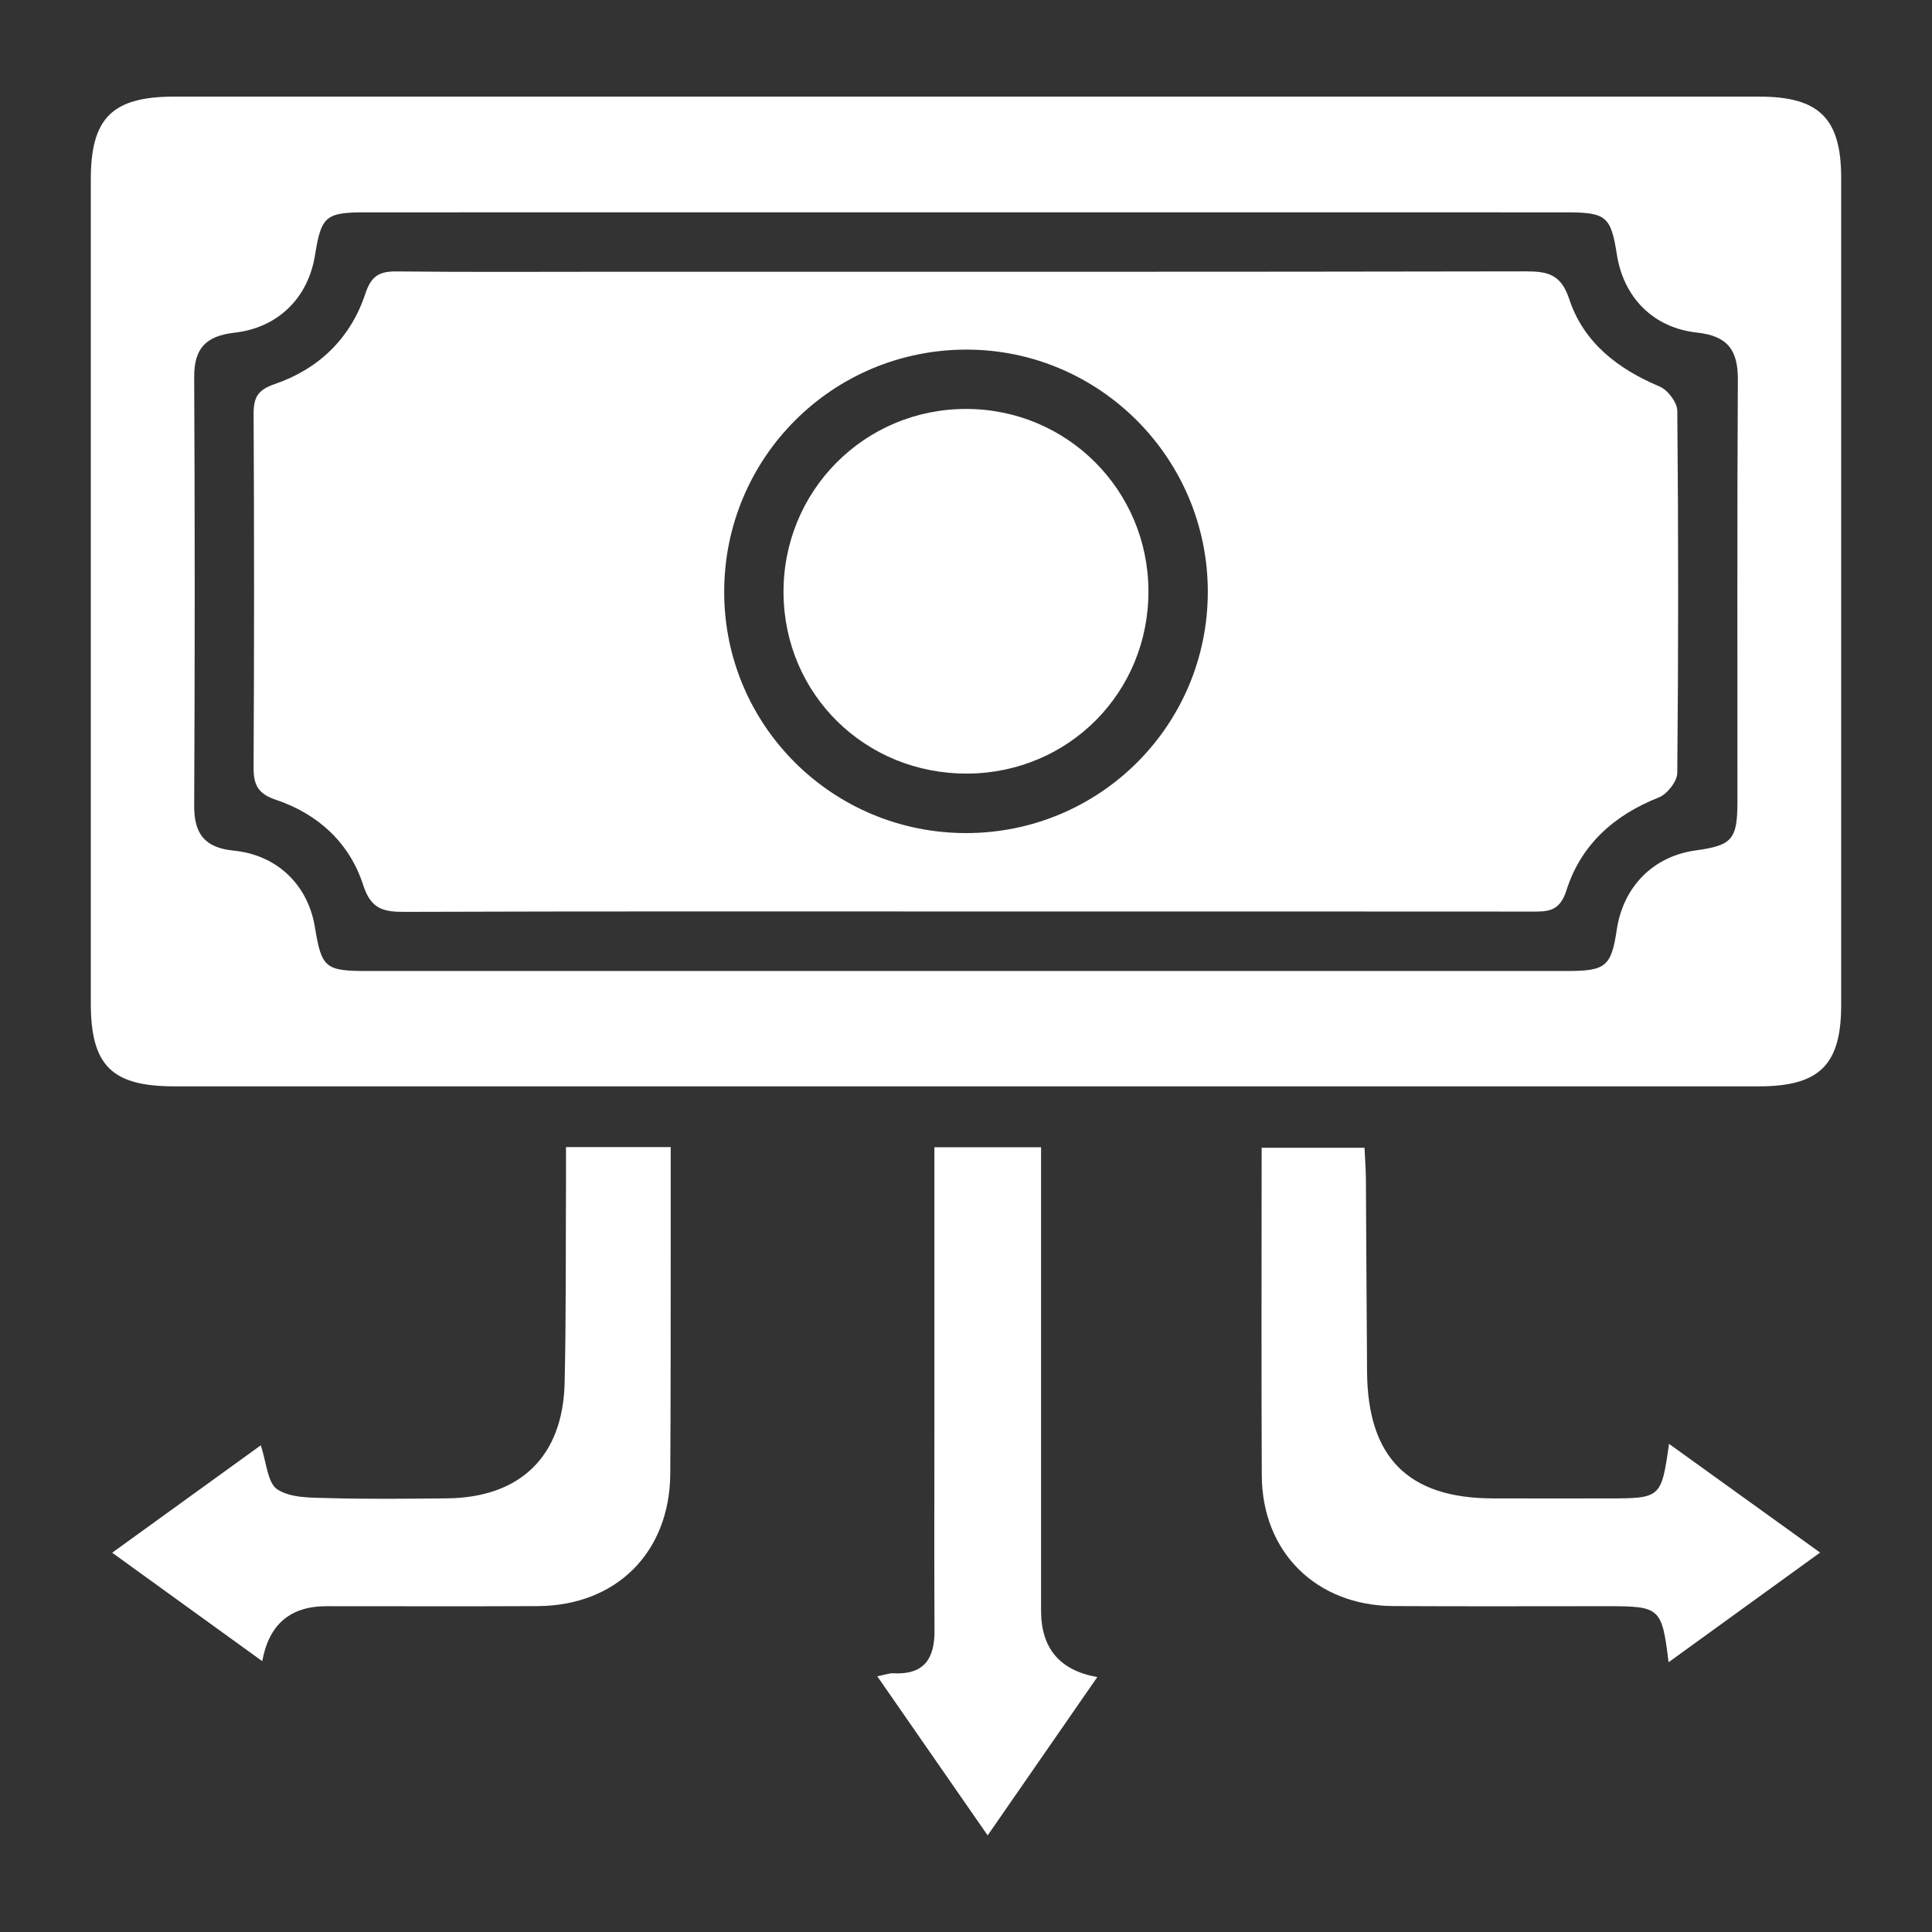
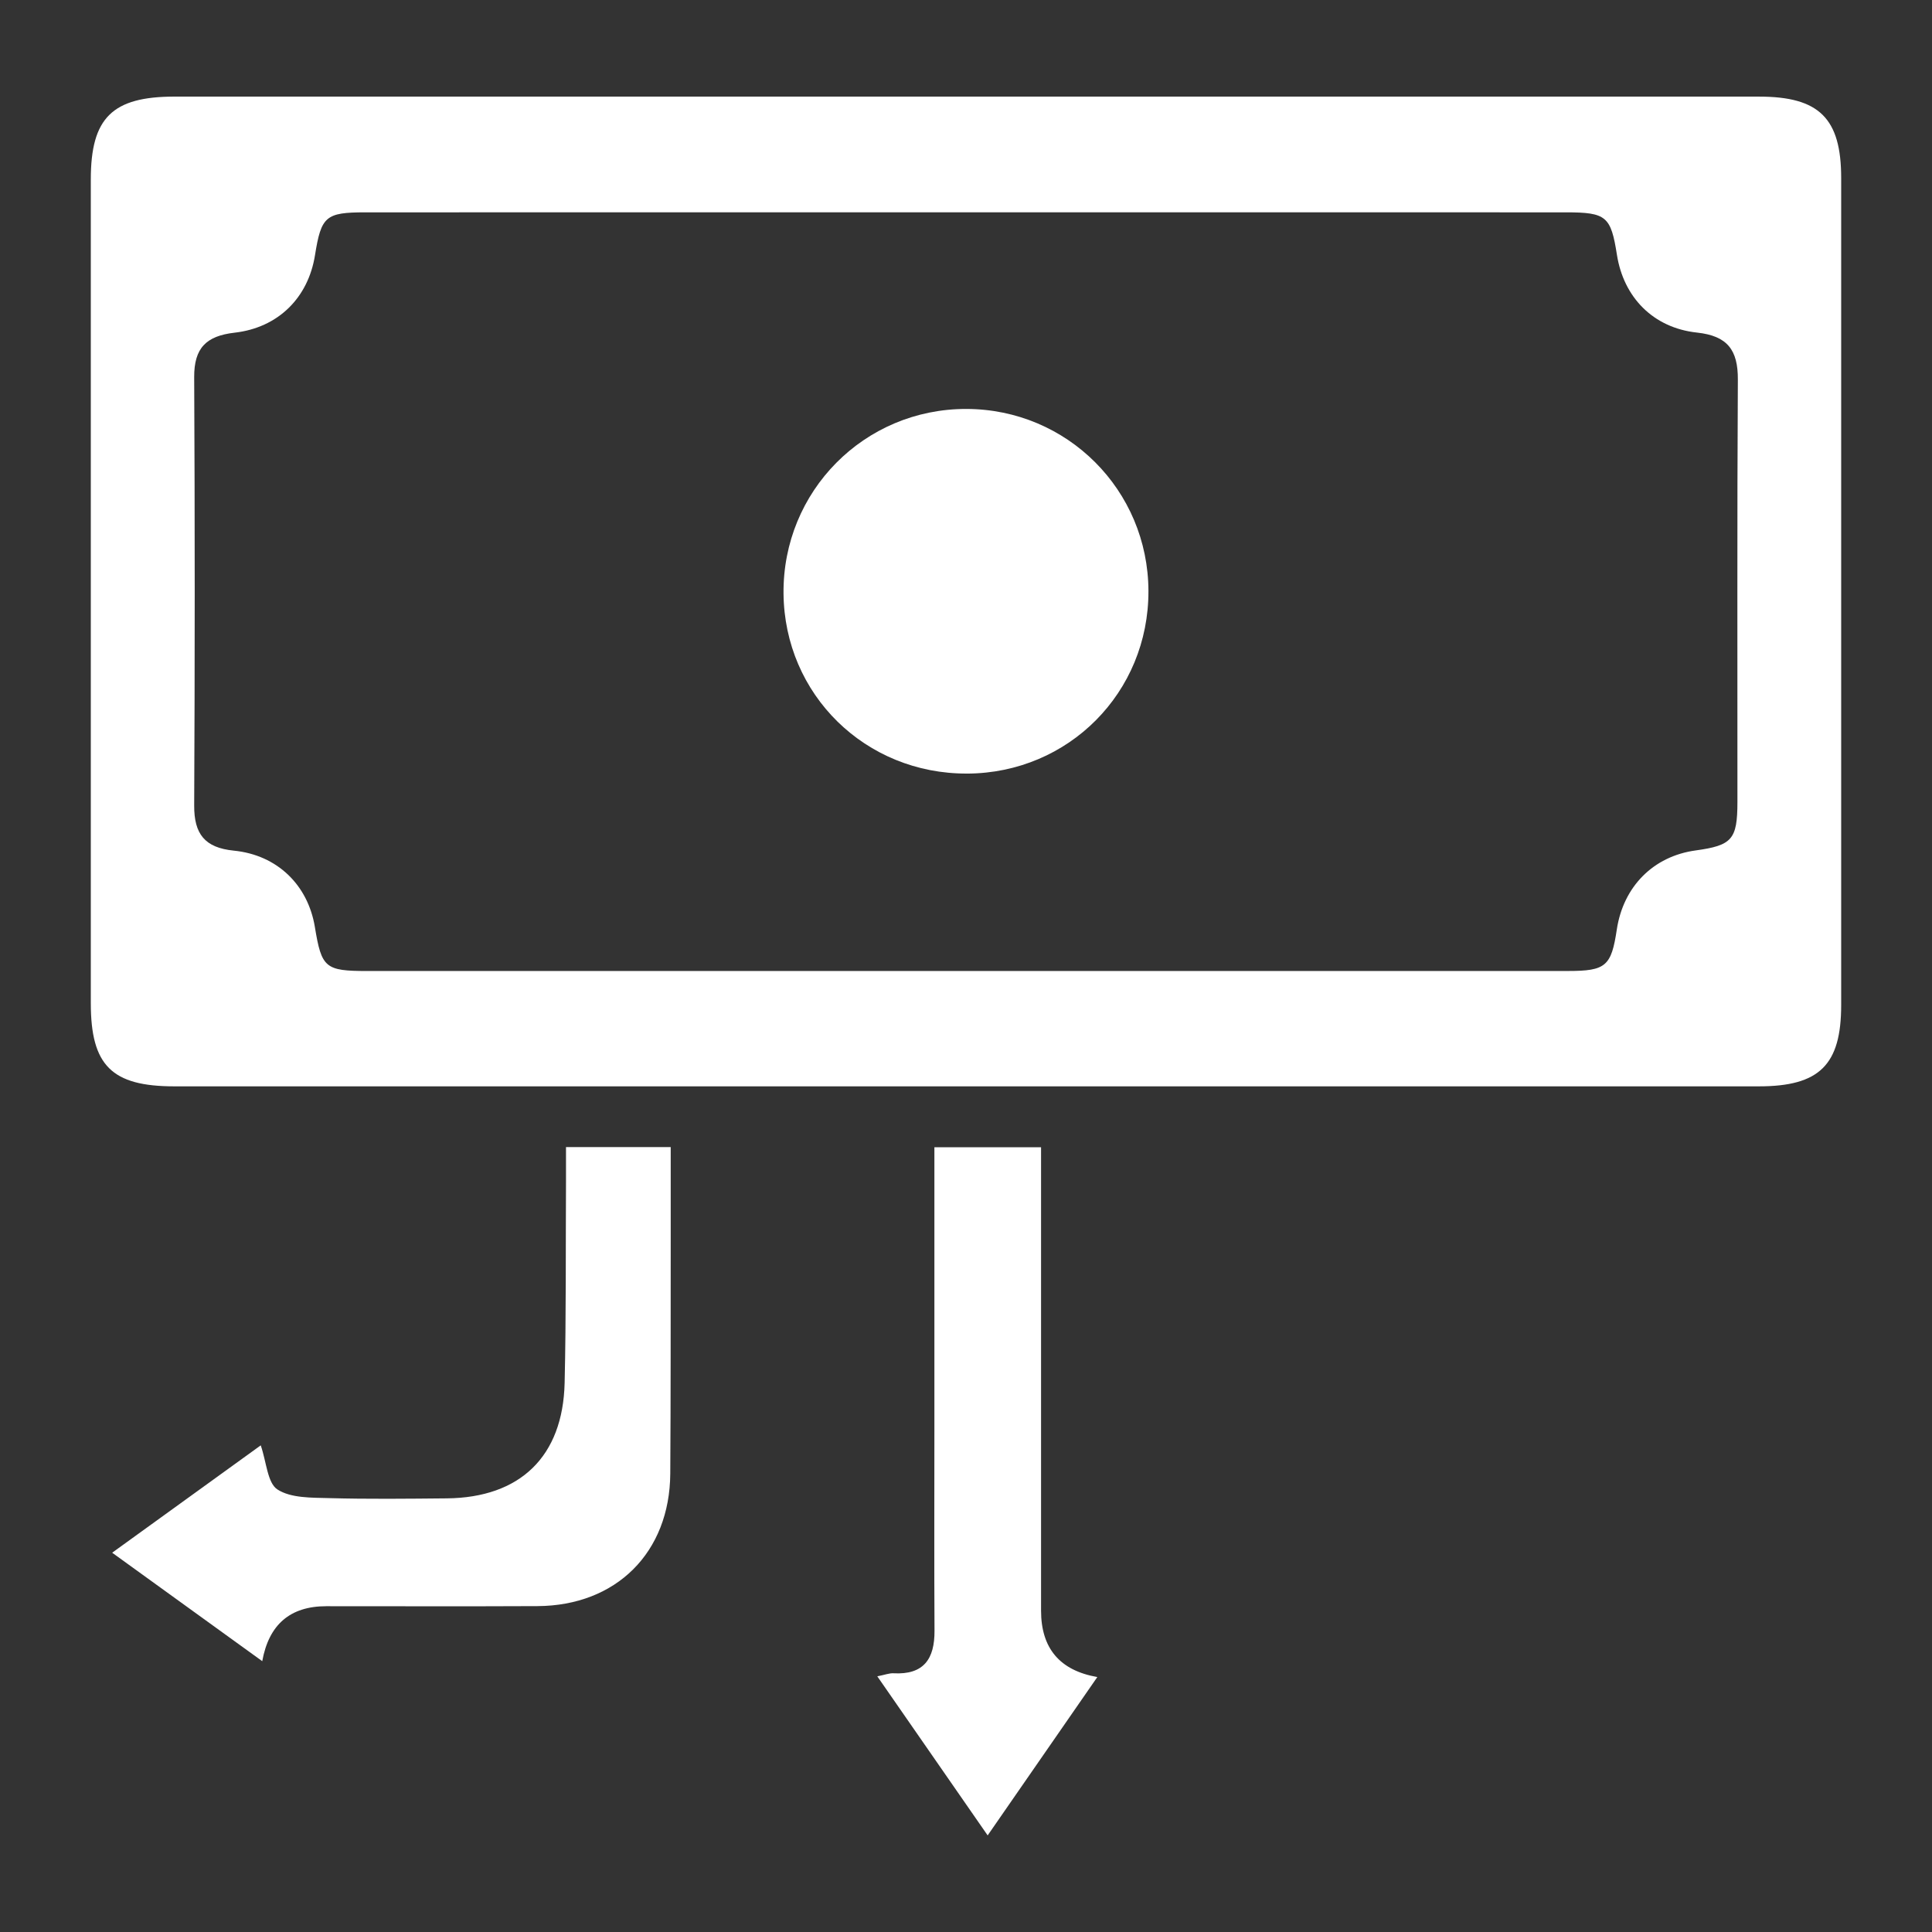
<svg xmlns="http://www.w3.org/2000/svg" xmlns:xlink="http://www.w3.org/1999/xlink" id="Layer_1" viewBox="0 0 100 100">
  <rect x="0" y="0" width="100" height="100" fill="#333333" stroke="none" />
  <defs>
    <linearGradient id="linear-gradient" x1="10.9" y1="-5.646" x2="166.134" y2="138.354" gradientUnits="userSpaceOnUse">
      <stop offset=".005" stop-color="#fff" />
      <stop offset=".061" stop-color="#fff" />
      <stop offset=".148" stop-color="#fff" />
      <stop offset=".254" stop-color="#fff" />
      <stop offset=".375" stop-color="#fff" />
      <stop offset=".487" stop-color="#fff" />
      <stop offset=".704" stop-color="#fff" />
      <stop offset="1" stop-color="#fff" />
    </linearGradient>
    <linearGradient id="linear-gradient-2" x1="-22.423" y1="30.276" x2="132.811" y2="174.276" xlink:href="#linear-gradient" />
    <linearGradient id="linear-gradient-3" x1=".091" y1="6.007" x2="155.325" y2="150.007" xlink:href="#linear-gradient" />
    <linearGradient id="linear-gradient-4" x1="-11.159" y1="18.134" x2="144.075" y2="162.134" xlink:href="#linear-gradient" />
    <linearGradient id="linear-gradient-5" x1="10.894" y1="-5.64" x2="166.128" y2="138.36" xlink:href="#linear-gradient" />
    <linearGradient id="linear-gradient-6" x1="10.902" y1="-5.648" x2="166.136" y2="138.352" xlink:href="#linear-gradient" />
  </defs>
  <path d="M50.122,5c13.643,0,27.285-.001,40.928.001,3.114,0,4.249,1.124,4.249,4.216.003,14.267.003,28.535,0,42.802,0,3.101-1.123,4.21-4.261,4.21-27.337.002-54.675.002-82.012,0-3.243,0-4.325-1.077-4.326-4.3-.002-14.215-.002-28.431,0-42.646,0-3.186,1.113-4.283,4.337-4.283,13.695-.002,27.389,0,41.084,0ZM49.932,50.26c10.41,0,20.82.002,31.23-.002,1.958,0,2.238-.252,2.523-2.142.337-2.233,1.893-3.796,4.077-4.097,1.887-.26,2.165-.565,2.167-2.506.006-7.287-.021-14.574.022-21.861.009-1.539-.538-2.268-2.118-2.438-2.271-.245-3.797-1.832-4.141-4.024-.312-1.992-.548-2.198-2.632-2.199-8.588-.004-17.176-.002-25.764-.002-12.128,0-24.255-.002-36.383.002-2.063,0-2.286.202-2.61,2.223-.349,2.179-1.884,3.745-4.162,4.006-1.471.168-2.097.796-2.09,2.3.037,7.391.036,14.782,0,22.173-.007,1.474.547,2.186,2.05,2.336,2.261.225,3.84,1.789,4.197,3.955.348,2.115.531,2.275,2.716,2.276,10.306.003,20.612.001,30.917,0Z" fill="#fff" />
  <path d="M29.296,59.374h5.42c0,1.681.002,3.281,0,4.88-.005,4.008.003,8.016-.023,12.024-.027,4.078-2.795,6.834-6.876,6.854-3.643.018-7.287.004-10.93.005q-2.8,0-3.313,2.845c-2.569-1.856-5.075-3.668-7.768-5.614,2.659-1.921,5.162-3.73,7.69-5.557.302.878.346,1.948.865,2.284.698.451,1.76.422,2.67.447,2.028.056,4.06.032,6.089.013,3.802-.035,6.017-2.164,6.105-5.976.08-3.486.052-6.974.071-10.462.003-.517,0-1.034,0-1.743Z" fill="#fff" />
-   <path d="M86.388,74.733c2.59,1.864,5.098,3.669,7.82,5.628-2.689,1.946-5.219,3.777-7.842,5.676-.347-2.822-.437-2.9-3.154-2.901-3.696,0-7.392.015-11.088-.006-3.992-.023-6.795-2.788-6.814-6.758-.027-5.614-.007-11.229-.007-16.964h5.324c.024.518.068,1.068.072,1.618.024,3.332.031,6.663.06,9.995.038,4.423,2.131,6.523,6.501,6.536,1.978.006,3.956.002,5.935.001,2.778-.001,2.794-.015,3.194-2.826Z" fill="#fff" />
  <path d="M51.121,95c-1.933-2.786-3.763-5.425-5.712-8.234.399-.078.622-.169.839-.157,1.567.085,2.131-.745,2.122-2.202-.02-3.487-.006-6.974-.006-10.461,0-4.268,0-8.535,0-12.803,0-.558,0-1.115,0-1.763h5.521c0,.62,0,1.217,0,1.815,0,7.39,0,14.78,0,22.171q0,2.928,2.912,3.438c-1.898,2.741-3.747,5.41-5.677,8.197Z" fill="#fff" />
-   <path d="M50.007,47.178c-9.685,0-19.369-.014-29.054.02-1.101.004-1.749-.133-2.152-1.382-.706-2.19-2.34-3.688-4.525-4.421-.93-.312-1.156-.776-1.151-1.683.034-6.092.032-12.184.002-18.276-.004-.846.199-1.251,1.078-1.551,2.285-.78,3.939-2.37,4.7-4.67.315-.951.736-1.176,1.643-1.166,3.644.041,7.289.017,10.934.017,15.829,0,31.658.01,47.486-.02,1.148-.002,1.83.151,2.256,1.437.743,2.247,2.509,3.61,4.676,4.522.421.177.913.824.917,1.259.059,6.248.06,12.496-.002,18.744-.004.437-.522,1.095-.953,1.266-2.32.918-4.038,2.452-4.784,4.813-.359,1.136-1.007,1.097-1.86,1.096-9.737-.008-19.474-.005-29.21-.005ZM50.017,43.12c6.912-.006,12.493-5.58,12.499-12.482.005-6.898-5.58-12.522-12.456-12.542-6.968-.02-12.593,5.605-12.576,12.577.017,6.894,5.615,12.453,12.534,12.447Z" fill="#fff" />
  <path d="M50.063,40.04c-5.269.024-9.461-4.086-9.508-9.323-.047-5.29,4.18-9.558,9.46-9.55,5.22.008,9.414,4.2,9.428,9.425.014,5.249-4.13,9.424-9.38,9.449Z" fill="#fff" />
</svg>